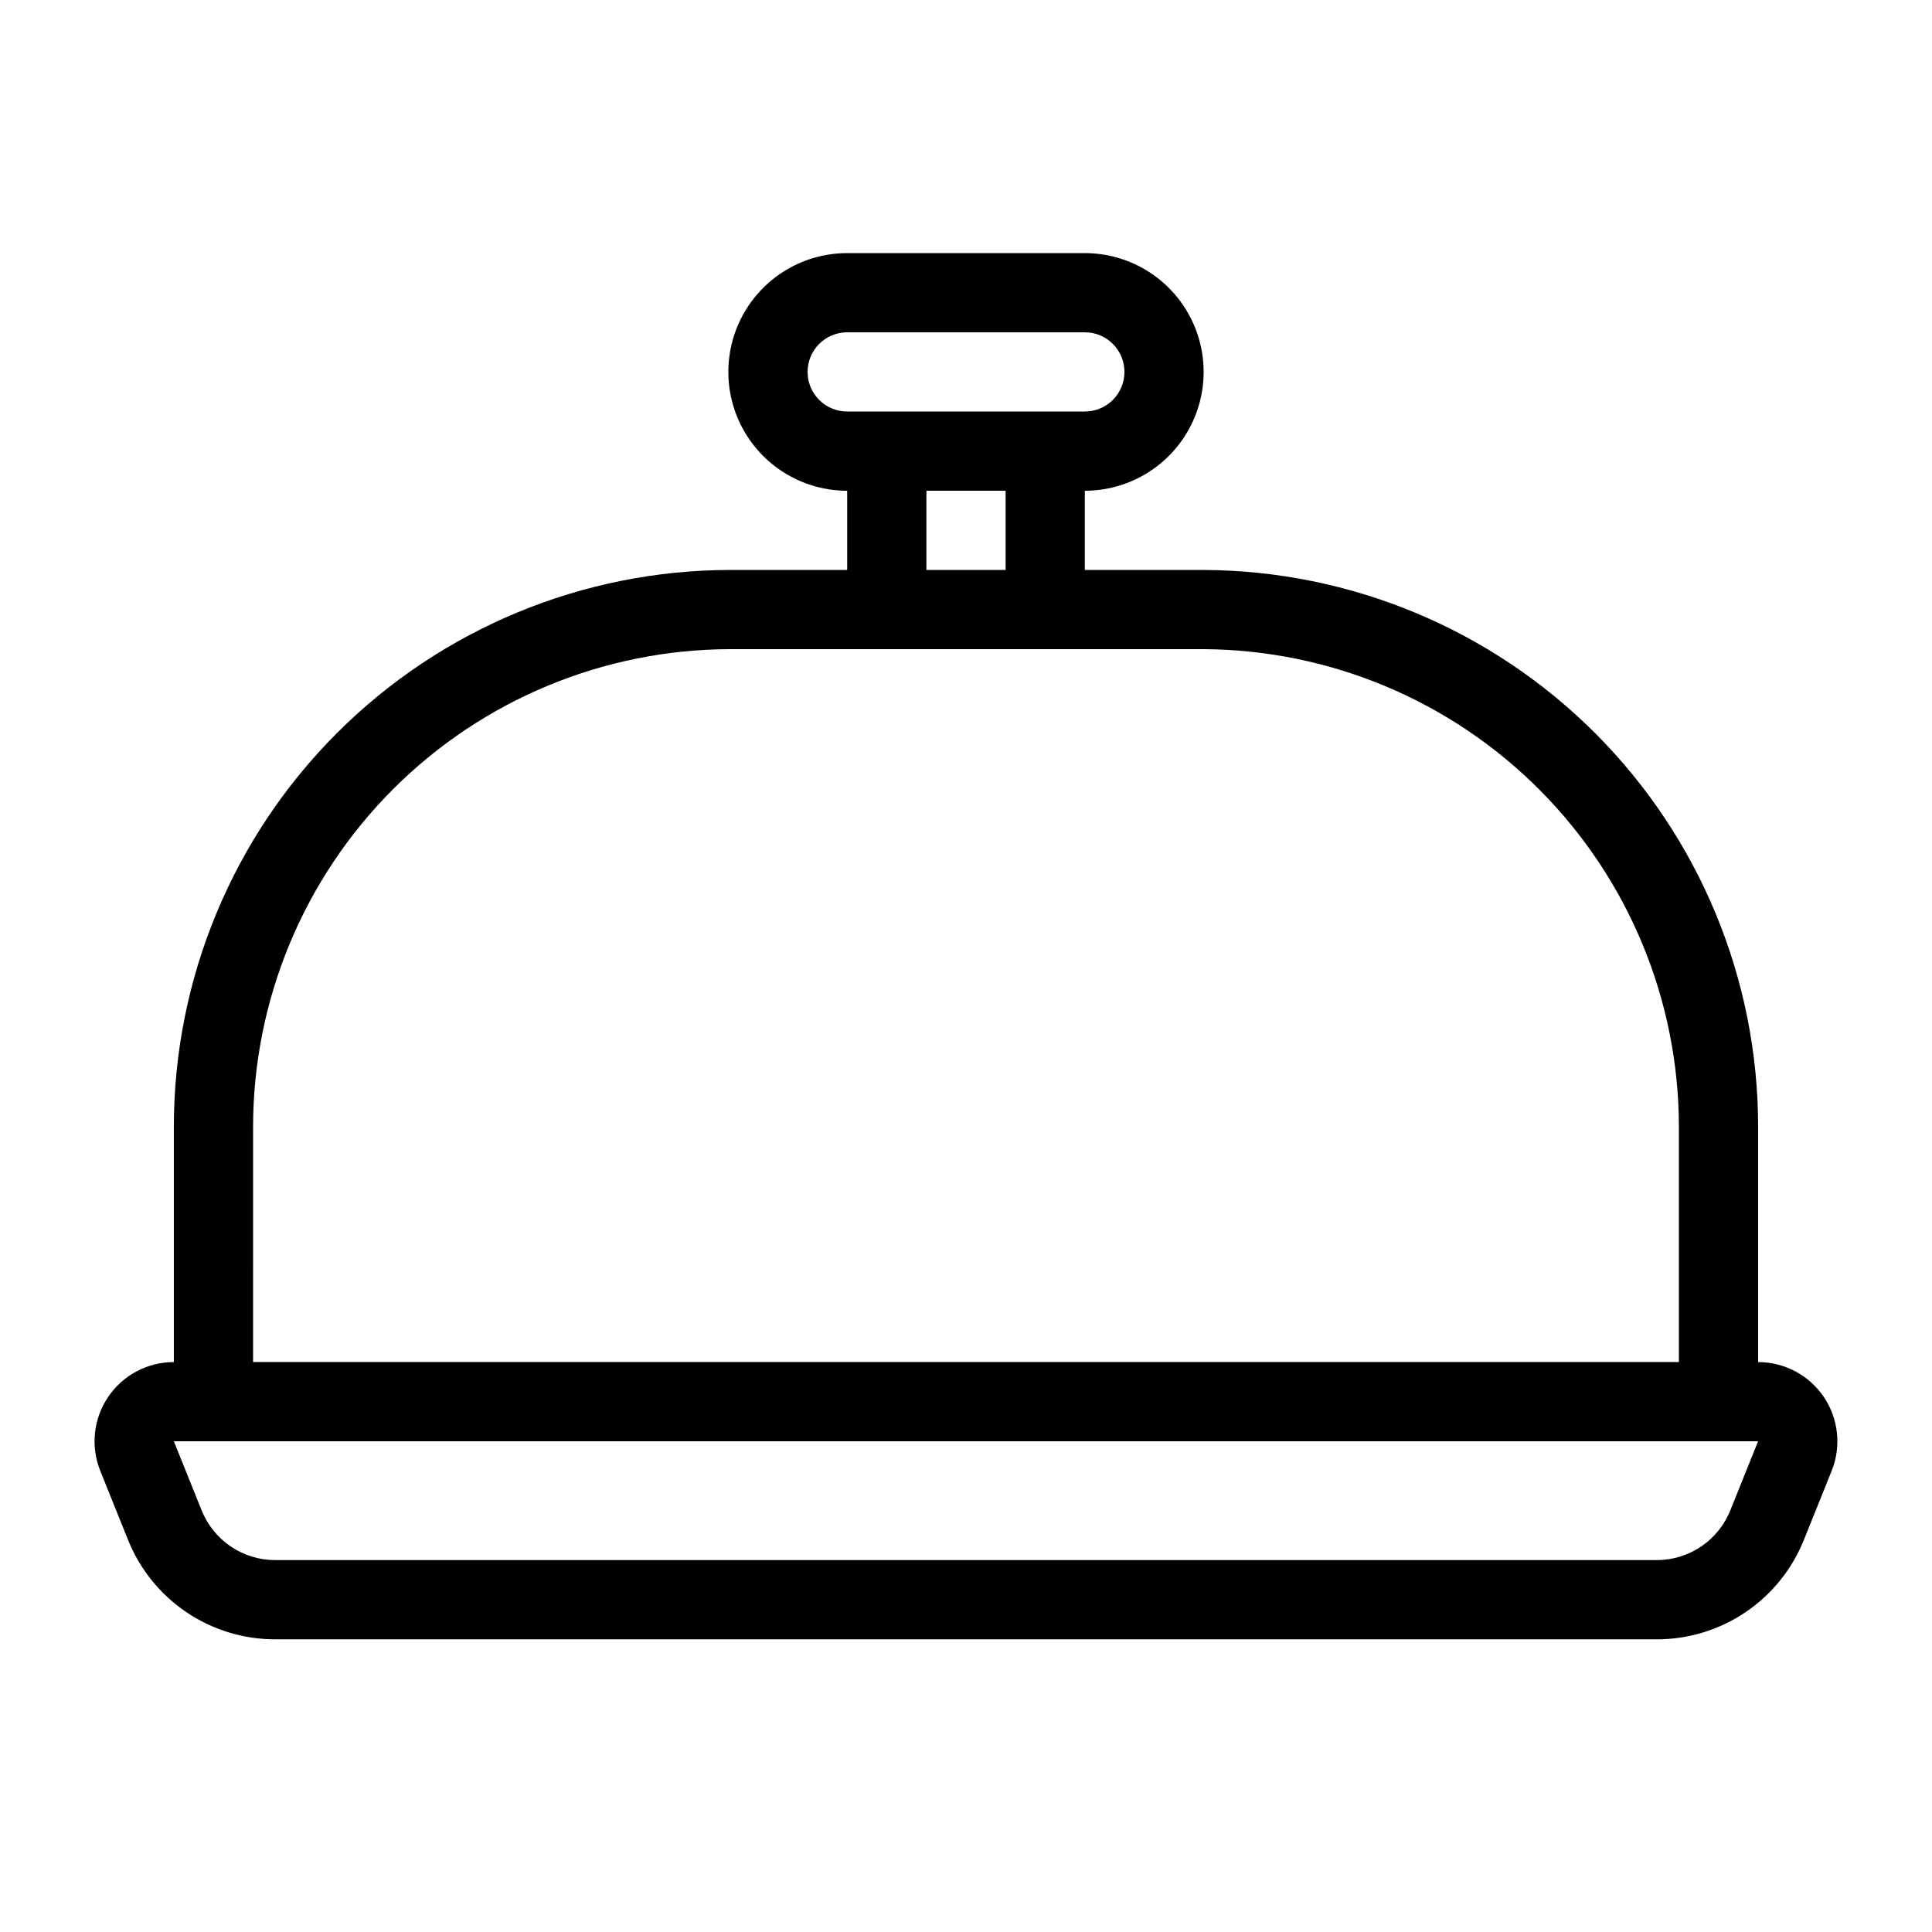
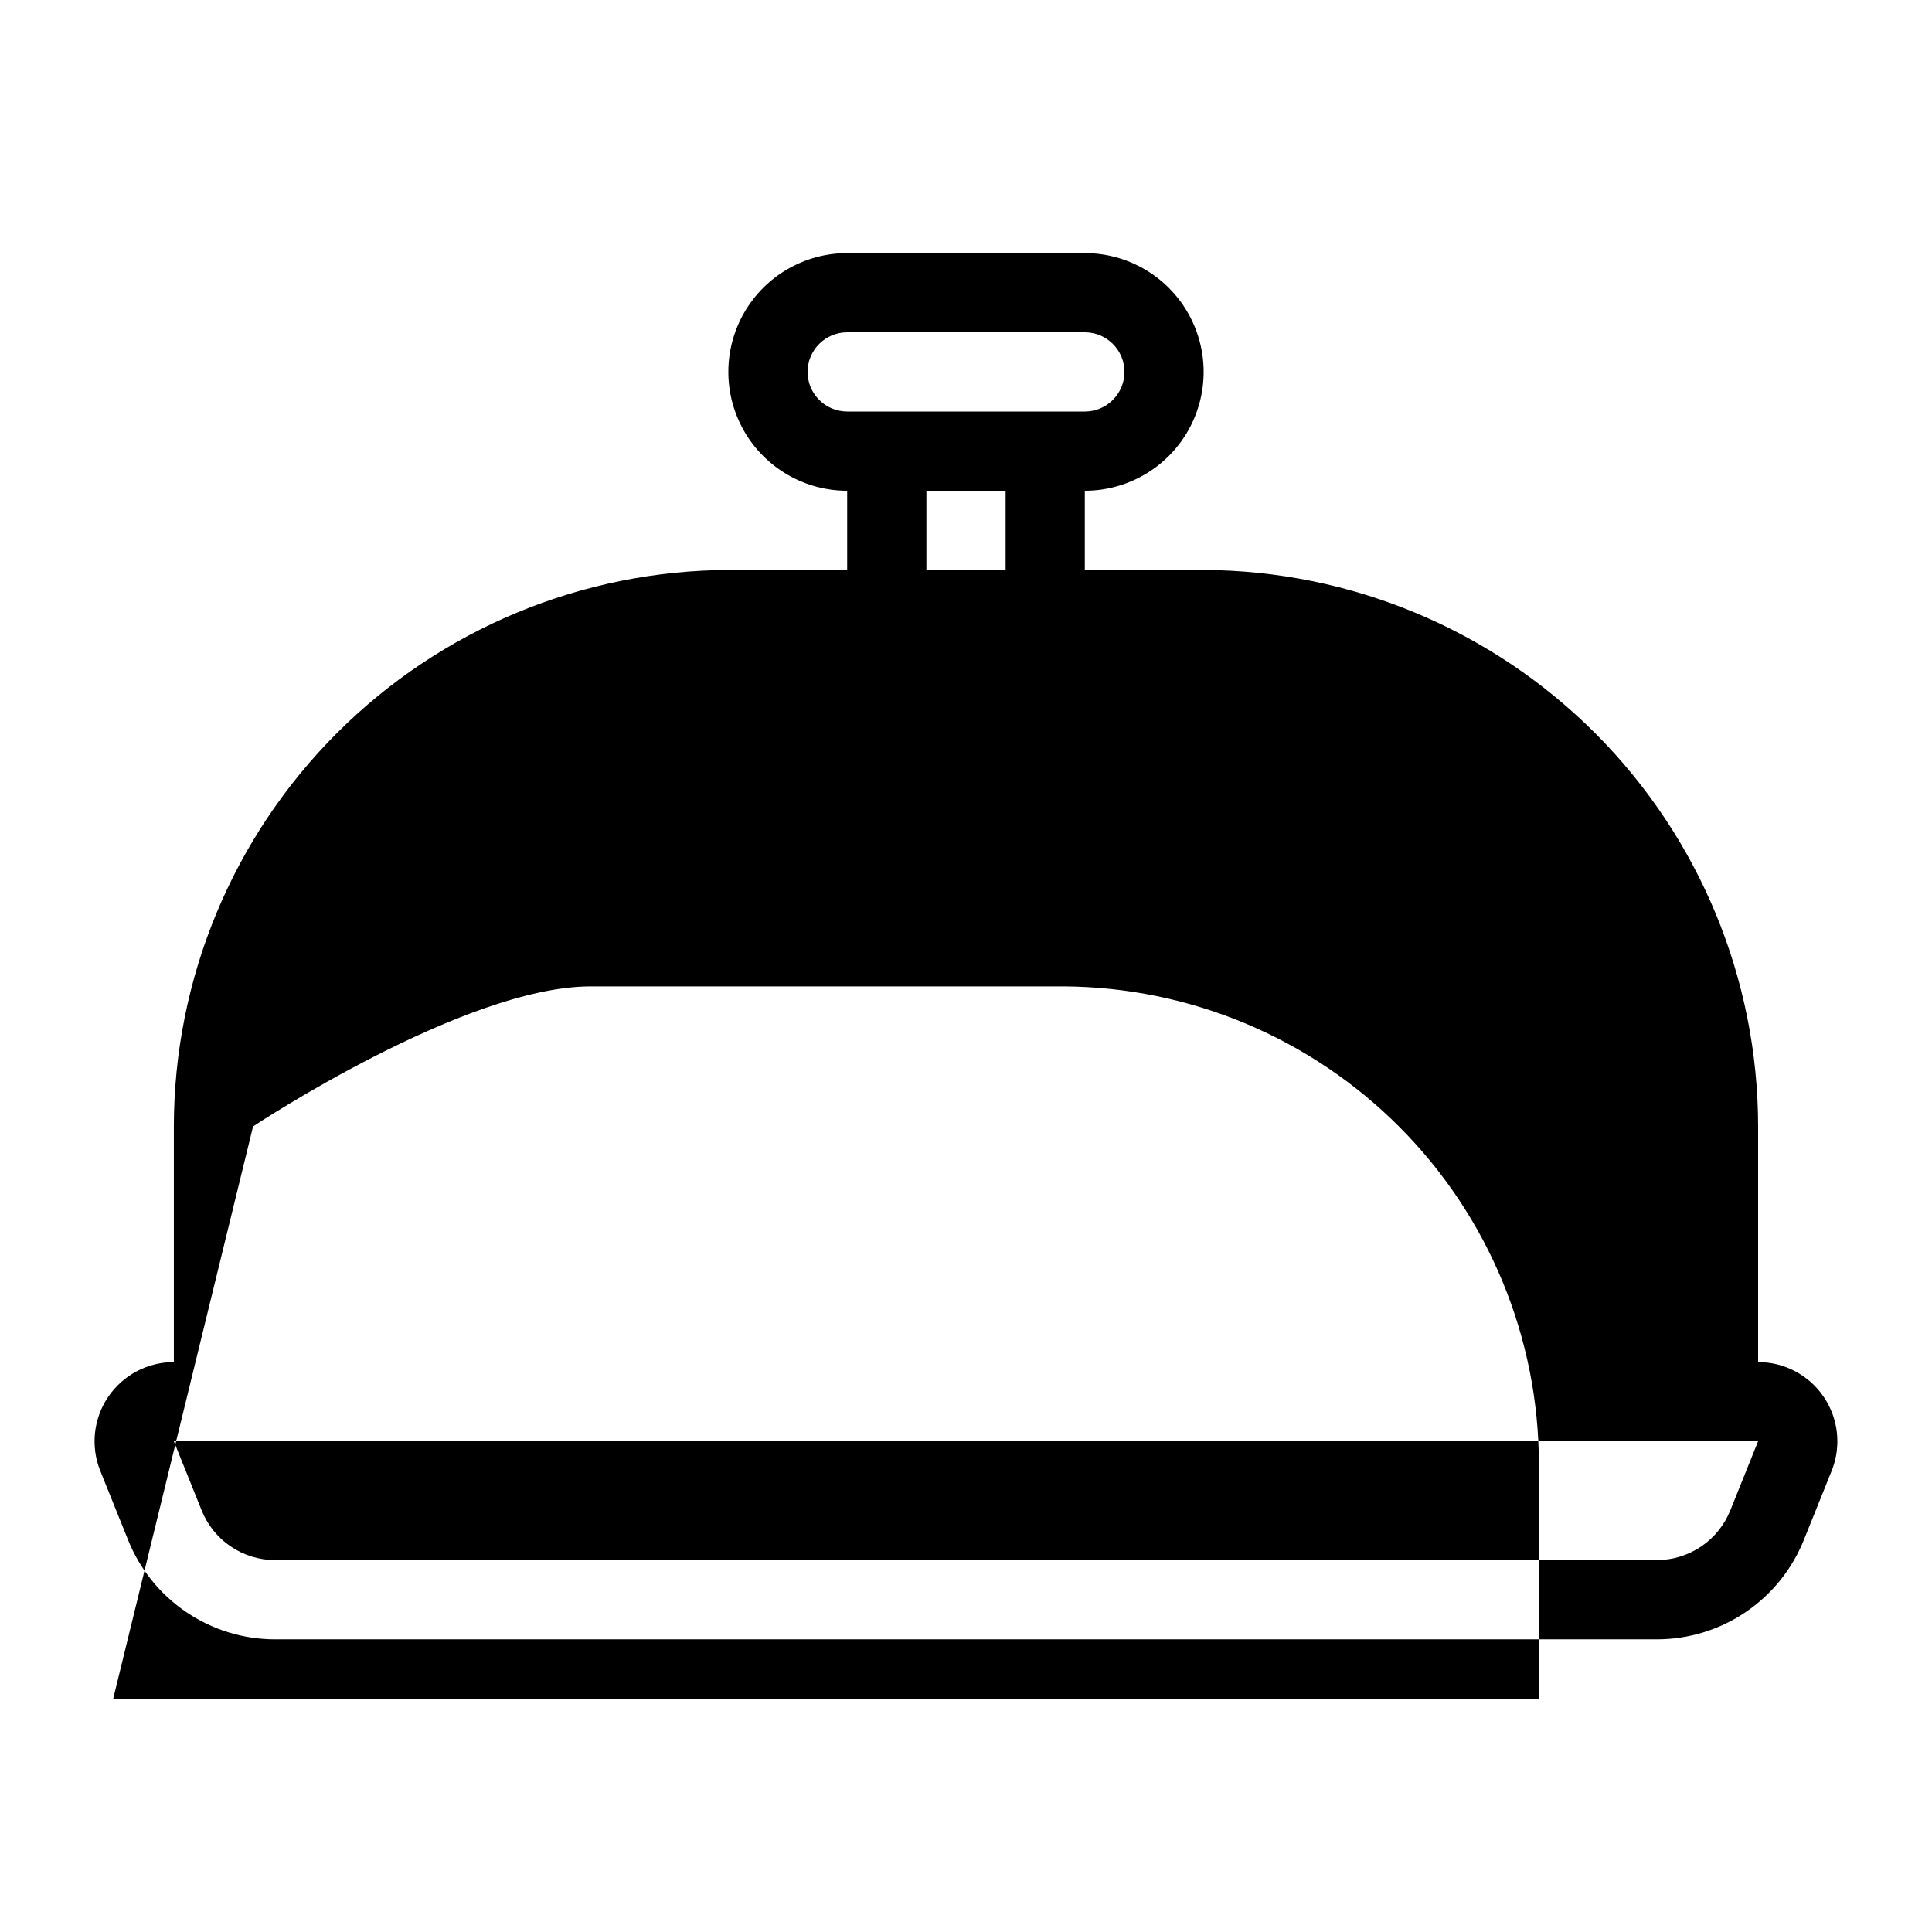
<svg xmlns="http://www.w3.org/2000/svg" fill="#000000" width="800px" height="800px" version="1.1" viewBox="144 144 512 512">
-   <path d="m609.92 504.96v-62.449c-0.027-39.012-15.5-76.426-43.035-104.06-27.539-27.633-64.895-43.242-103.91-43.406h-31.488v-20.992c11.246 0 21.645-6.004 27.27-15.746 5.625-9.742 5.625-21.746 0-31.488s-16.023-15.742-27.27-15.742h-62.977c-11.25 0-21.645 6-27.27 15.742s-5.625 21.746 0 31.488c5.625 9.742 16.02 15.746 27.27 15.746v20.992h-30.965c-39.102 0.027-76.598 15.574-104.25 43.223-27.648 27.648-43.195 65.145-43.223 104.25v62.449c-6.965-0.004-13.477 3.441-17.391 9.203-3.91 5.762-4.707 13.09-2.133 19.559l7.348 18.262c3.106 7.797 8.473 14.48 15.414 19.195 6.941 4.715 15.137 7.242 23.527 7.254h366.31-0.004c8.391-0.012 16.586-2.539 23.527-7.254 6.941-4.715 12.309-11.398 15.414-19.195l7.348-18.262c2.578-6.469 1.777-13.797-2.133-19.559-3.91-5.762-10.426-9.207-17.391-9.203zm-251.9-262.4c0-5.797 4.699-10.496 10.496-10.496h62.977c5.797 0 10.496 4.699 10.496 10.496s-4.699 10.496-10.496 10.496h-62.977c-5.797 0-10.496-4.699-10.496-10.496zm52.48 31.488v20.992h-20.992v-20.992zm-199.43 168.46c0.055-33.527 13.398-65.664 37.105-89.371s55.844-37.051 89.371-37.105h125.43c33.434 0.191 65.438 13.598 89.031 37.289 23.594 23.691 36.863 55.75 36.918 89.188v62.449h-377.86zm391.5 101.71h-0.004c-1.547 3.887-4.223 7.227-7.684 9.582-3.461 2.356-7.547 3.625-11.734 3.641h-366.31c-4.188-0.016-8.273-1.285-11.734-3.641-3.457-2.356-6.137-5.695-7.684-9.582l-7.348-18.266h419.84z" />
+   <path d="m609.92 504.96v-62.449c-0.027-39.012-15.5-76.426-43.035-104.06-27.539-27.633-64.895-43.242-103.91-43.406h-31.488v-20.992c11.246 0 21.645-6.004 27.27-15.746 5.625-9.742 5.625-21.746 0-31.488s-16.023-15.742-27.27-15.742h-62.977c-11.25 0-21.645 6-27.27 15.742s-5.625 21.746 0 31.488c5.625 9.742 16.02 15.746 27.27 15.746v20.992h-30.965c-39.102 0.027-76.598 15.574-104.25 43.223-27.648 27.648-43.195 65.145-43.223 104.25v62.449c-6.965-0.004-13.477 3.441-17.391 9.203-3.91 5.762-4.707 13.09-2.133 19.559l7.348 18.262c3.106 7.797 8.473 14.48 15.414 19.195 6.941 4.715 15.137 7.242 23.527 7.254h366.31-0.004c8.391-0.012 16.586-2.539 23.527-7.254 6.941-4.715 12.309-11.398 15.414-19.195l7.348-18.262c2.578-6.469 1.777-13.797-2.133-19.559-3.91-5.762-10.426-9.207-17.391-9.203zm-251.9-262.4c0-5.797 4.699-10.496 10.496-10.496h62.977c5.797 0 10.496 4.699 10.496 10.496s-4.699 10.496-10.496 10.496h-62.977c-5.797 0-10.496-4.699-10.496-10.496zm52.48 31.488v20.992h-20.992v-20.992zm-199.43 168.46s55.844-37.051 89.371-37.105h125.43c33.434 0.191 65.438 13.598 89.031 37.289 23.594 23.691 36.863 55.75 36.918 89.188v62.449h-377.86zm391.5 101.71h-0.004c-1.547 3.887-4.223 7.227-7.684 9.582-3.461 2.356-7.547 3.625-11.734 3.641h-366.31c-4.188-0.016-8.273-1.285-11.734-3.641-3.457-2.356-6.137-5.695-7.684-9.582l-7.348-18.266h419.84z" />
</svg>